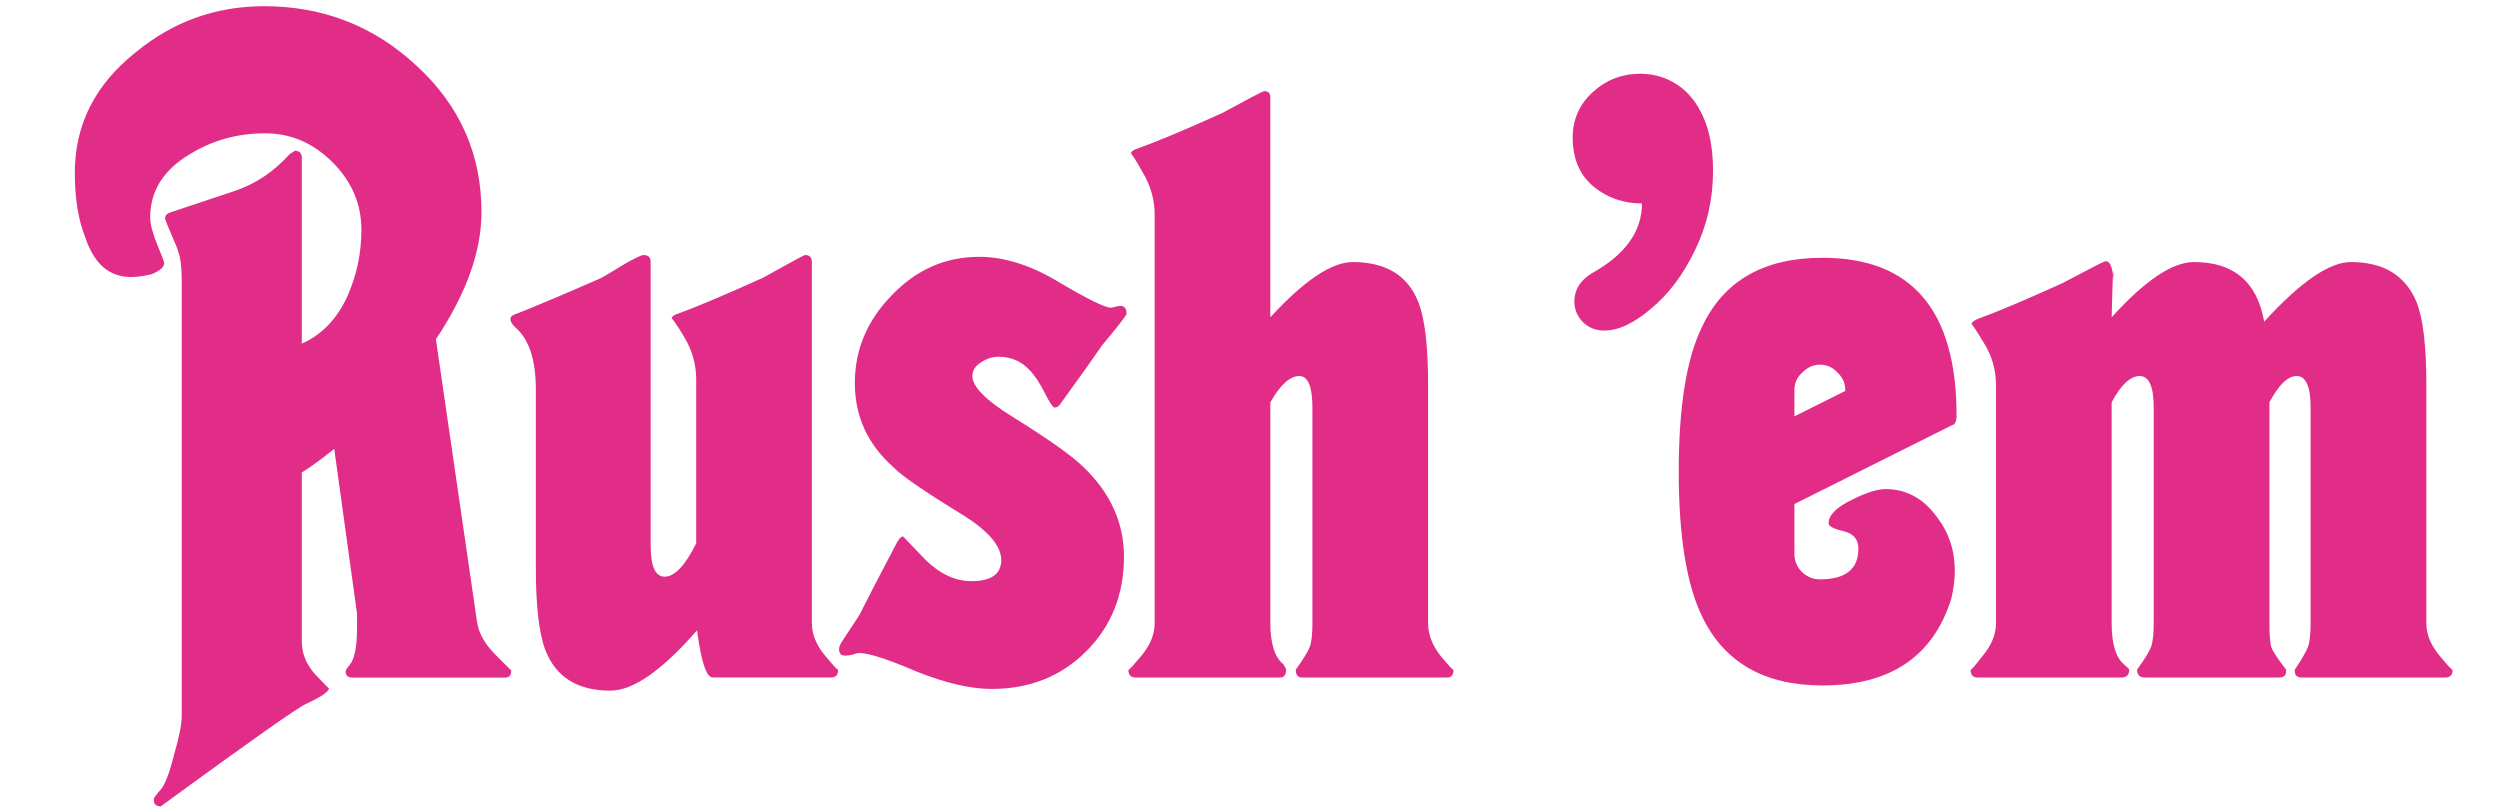
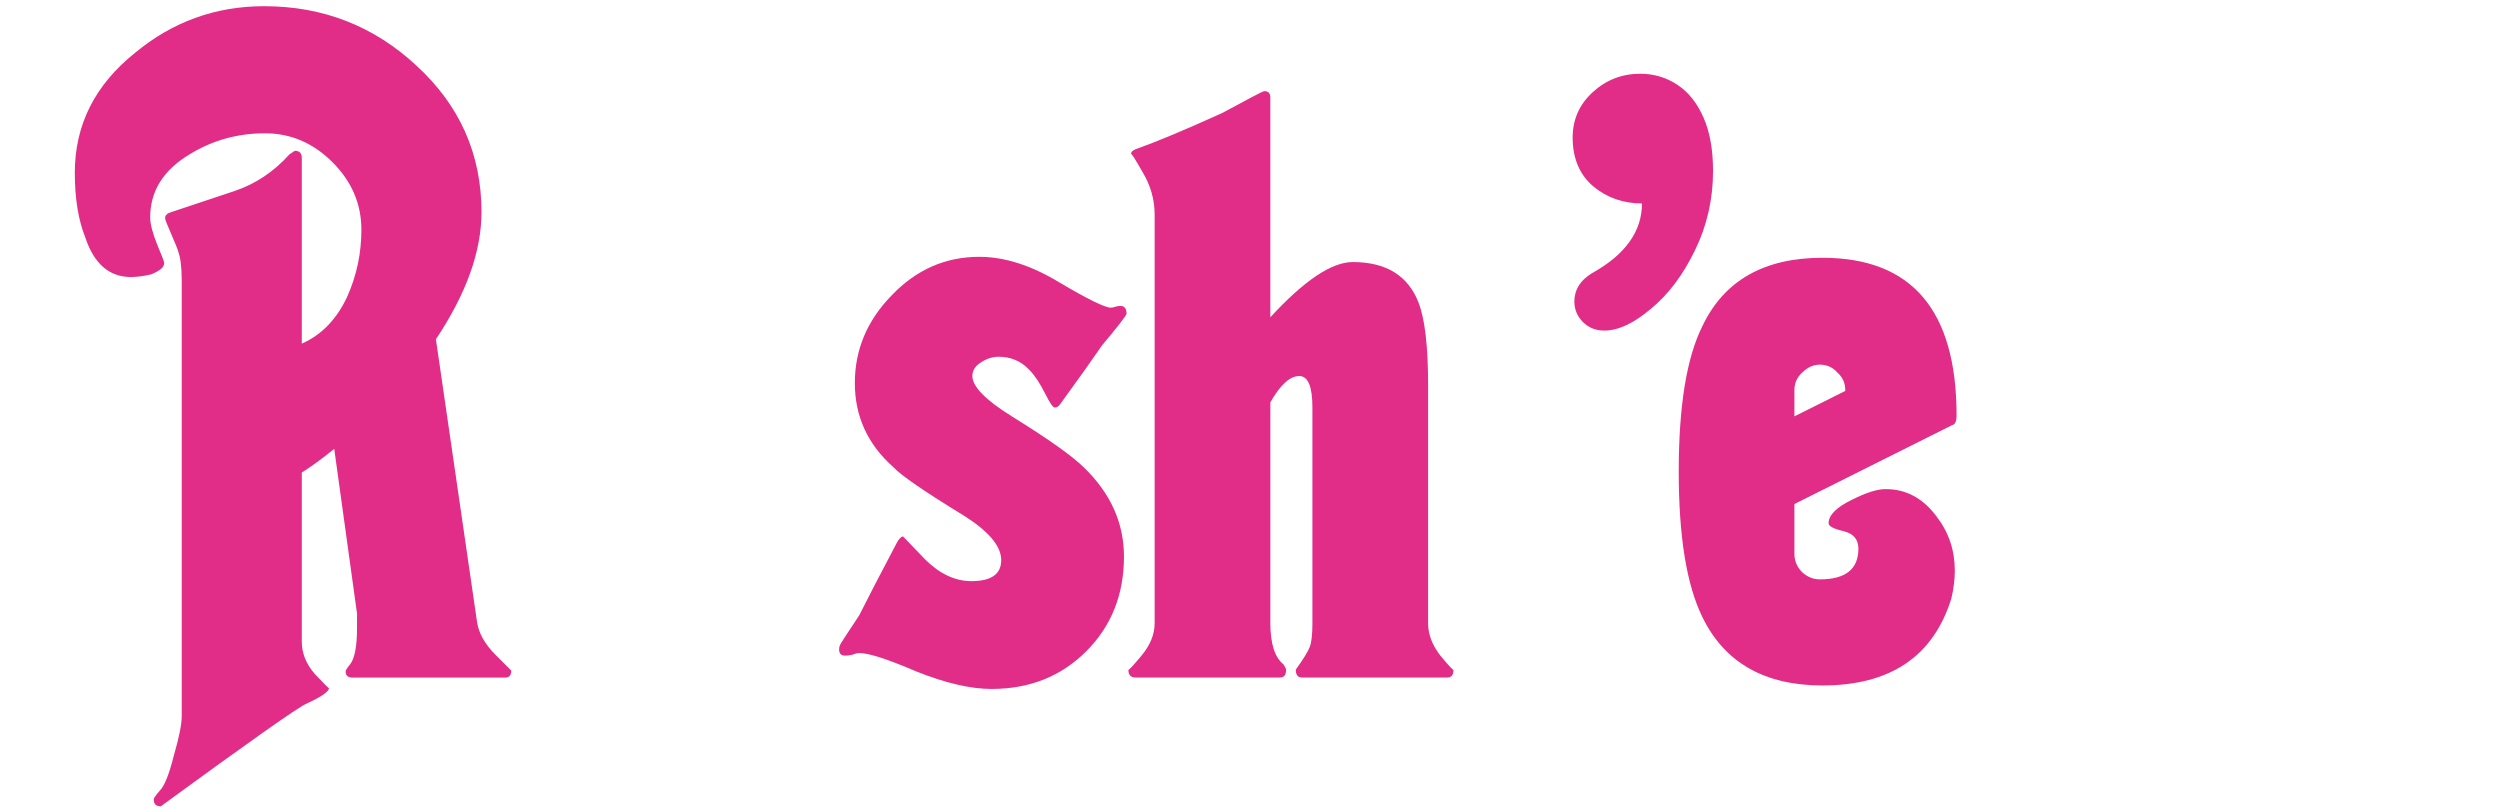
<svg xmlns="http://www.w3.org/2000/svg" xmlns:ns1="http://www.inkscape.org/namespaces/inkscape" xmlns:ns2="http://sodipodi.sourceforge.net/DTD/sodipodi-0.dtd" width="800" height="260" viewBox="0 0 211.667 68.792" version="1.1" id="svg5" ns1:version="1.1.1 (3bf5ae0d25, 2021-09-20)" ns2:docname="13rush_em.svg">
  <ns2:namedview id="namedview7" pagecolor="#ffffff" bordercolor="#666666" borderopacity="1.0" ns1:pageshadow="2" ns1:pageopacity="0.0" ns1:pagecheckerboard="0" ns1:document-units="mm" showgrid="false" ns1:zoom="1.0998546" ns1:cx="283.67386" ns1:cy="59.553326" ns1:window-width="2560" ns1:window-height="1377" ns1:window-x="-8" ns1:window-y="-8" ns1:window-maximized="1" ns1:current-layer="layer1" units="px" />
  <defs id="defs2" />
  <g ns1:label="Laag 1" ns1:groupmode="layer" id="layer1" transform="translate(-42.72,-28.366)">
    <g id="g835" transform="matrix(2.446,0,0,2.446,-55.437,-40.497)" style="stroke-width:0.409">
      <path d="m 51.518,51.969 q 0,0.182 -0.789,0.546 -0.425,0.182 -5.036,3.55 -0.243,0 -0.243,-0.243 0,-0.061 0.212,-0.303 0.243,-0.243 0.485,-1.214 0.273,-0.941 0.273,-1.365 V 37.862 q 0,-0.667 -0.121,-1.001 -0.03,-0.121 -0.243,-0.607 -0.212,-0.485 -0.212,-0.546 0,-0.152 0.212,-0.212 1.092,-0.364 2.184,-0.728 1.092,-0.364 1.911,-1.274 l 0.182,-0.121 q 0.243,0 0.243,0.243 v 6.432 q 1.032,-0.455 1.578,-1.638 0.485,-1.092 0.485,-2.306 0,-1.335 -1.001,-2.336 -1.001,-1.001 -2.336,-1.001 -1.426,0 -2.609,0.728 -1.365,0.819 -1.365,2.184 0,0.334 0.243,0.941 0.243,0.576 0.243,0.637 0,0.212 -0.455,0.394 -0.394,0.091 -0.698,0.091 -1.123,0 -1.578,-1.365 -0.364,-0.91 -0.364,-2.245 0,-2.488 2.093,-4.156 1.942,-1.608 4.46,-1.608 3.064,0 5.279,2.063 2.245,2.063 2.245,5.067 0,2.033 -1.578,4.399 l 1.426,9.799 q 0.091,0.576 0.637,1.123 0.546,0.546 0.546,0.546 0,0.243 -0.212,0.243 h -5.279 q -0.243,0 -0.243,-0.212 0,-0.061 0.152,-0.243 0.243,-0.303 0.243,-1.274 0,-0.243 0,-0.485 l -0.789,-5.704 q -0.637,0.516 -1.123,0.819 v 5.855 q 0,0.607 0.455,1.123 0.485,0.516 0.485,0.485 z" id="path26348" style="font-size:30.339px;line-height:1.25;font-family:'Working Man';-inkscape-font-specification:'Working Man';fill:#e12d88;fill-opacity:1;stroke-width:0.108" />
-       <path d="m 64.26,49.967 q -1.82,2.093 -3.004,2.093 -1.699,0 -2.245,-1.396 -0.334,-0.849 -0.334,-2.882 v -6.159 q 0,-1.547 -0.728,-2.154 -0.152,-0.152 -0.152,-0.273 0,-0.121 0.212,-0.182 1.001,-0.394 2.943,-1.244 0.364,-0.212 0.758,-0.455 0.576,-0.334 0.698,-0.334 0.243,0 0.243,0.243 v 9.799 q 0,1.092 0.485,1.092 0.516,0 1.092,-1.153 v -5.673 q 0,-0.789 -0.425,-1.487 -0.425,-0.698 -0.425,-0.607 0,-0.121 0.212,-0.182 1.001,-0.364 2.943,-1.244 1.426,-0.789 1.456,-0.789 0.243,0 0.243,0.243 v 12.5 q 0,0.576 0.455,1.123 0.455,0.546 0.455,0.485 0,0.273 -0.243,0.273 h -4.096 q -0.334,0 -0.546,-1.638 z" id="path26350" style="font-size:30.339px;line-height:1.25;font-family:'Working Man';-inkscape-font-specification:'Working Man';fill:#e12d88;fill-opacity:1;stroke-width:0.108" />
-       <path d="m 79.126,39.015 q -0.061,0.152 -0.849,1.092 -0.455,0.667 -1.426,2.002 -0.091,0.152 -0.212,0.152 -0.091,0 -0.334,-0.485 -0.273,-0.546 -0.546,-0.819 -0.425,-0.455 -1.062,-0.455 -0.334,0 -0.637,0.212 -0.273,0.182 -0.273,0.455 0,0.546 1.365,1.396 1.911,1.183 2.518,1.79 1.365,1.335 1.365,3.064 0,1.972 -1.305,3.277 -1.305,1.305 -3.277,1.305 -1.092,0 -2.609,-0.607 -1.487,-0.637 -1.972,-0.637 -0.091,0 -0.243,0.061 -0.152,0.03 -0.243,0.03 -0.212,0 -0.212,-0.212 0,-0.091 0.03,-0.152 0,-0.03 0.667,-1.032 0.425,-0.849 1.305,-2.518 0.121,-0.212 0.212,-0.212 0,0 0.758,0.789 0.758,0.758 1.608,0.758 1.032,0 1.032,-0.728 0,-0.728 -1.305,-1.547 -2.033,-1.244 -2.427,-1.669 -1.335,-1.183 -1.335,-2.913 0,-1.729 1.274,-3.034 1.274,-1.335 3.034,-1.335 1.305,0 2.761,0.88 1.487,0.88 1.79,0.88 0.061,0 0.152,-0.03 0.091,-0.03 0.182,-0.03 0.212,0 0.212,0.273 z" id="path26352" style="font-size:30.339px;line-height:1.25;font-family:'Working Man';-inkscape-font-specification:'Working Man';fill:#e12d88;fill-opacity:1;stroke-width:0.108" />
+       <path d="m 79.126,39.015 q -0.061,0.152 -0.849,1.092 -0.455,0.667 -1.426,2.002 -0.091,0.152 -0.212,0.152 -0.091,0 -0.334,-0.485 -0.273,-0.546 -0.546,-0.819 -0.425,-0.455 -1.062,-0.455 -0.334,0 -0.637,0.212 -0.273,0.182 -0.273,0.455 0,0.546 1.365,1.396 1.911,1.183 2.518,1.79 1.365,1.335 1.365,3.064 0,1.972 -1.305,3.277 -1.305,1.305 -3.277,1.305 -1.092,0 -2.609,-0.607 -1.487,-0.637 -1.972,-0.637 -0.091,0 -0.243,0.061 -0.152,0.03 -0.243,0.03 -0.212,0 -0.212,-0.212 0,-0.091 0.03,-0.152 0,-0.03 0.667,-1.032 0.425,-0.849 1.305,-2.518 0.121,-0.212 0.212,-0.212 0,0 0.758,0.789 0.758,0.758 1.608,0.758 1.032,0 1.032,-0.728 0,-0.728 -1.305,-1.547 -2.033,-1.244 -2.427,-1.669 -1.335,-1.183 -1.335,-2.913 0,-1.729 1.274,-3.034 1.274,-1.335 3.034,-1.335 1.305,0 2.761,0.88 1.487,0.88 1.79,0.88 0.061,0 0.152,-0.03 0.091,-0.03 0.182,-0.03 0.212,0 0.212,0.273 " id="path26352" style="font-size:30.339px;line-height:1.25;font-family:'Working Man';-inkscape-font-specification:'Working Man';fill:#e12d88;fill-opacity:1;stroke-width:0.108" />
      <path d="m 84.648,51.332 q 0,0.273 -0.212,0.273 h -5.006 q -0.243,0 -0.243,-0.273 0,0.061 0.455,-0.485 0.455,-0.546 0.455,-1.123 V 35.586 q 0,-0.789 -0.425,-1.487 -0.394,-0.698 -0.394,-0.607 0,-0.121 0.182,-0.182 1.032,-0.364 2.973,-1.244 1.396,-0.758 1.456,-0.758 0.212,0 0.212,0.212 v 7.615 q 1.76,-1.911 2.852,-1.911 1.729,0 2.275,1.396 0.334,0.849 0.334,2.852 v 8.252 q 0,0.576 0.425,1.123 0.455,0.546 0.455,0.485 0,0.273 -0.212,0.273 h -5.036 q -0.212,0 -0.212,-0.273 0.394,-0.546 0.485,-0.789 0.091,-0.243 0.091,-0.819 v -7.463 q 0,-1.092 -0.455,-1.092 -0.485,0 -1.001,0.91 v 7.645 q 0,1.062 0.455,1.426 0.091,0.152 0.091,0.182 z" id="path26354" style="font-size:30.339px;line-height:1.25;font-family:'Working Man';-inkscape-font-specification:'Working Man';fill:#e12d88;fill-opacity:1;stroke-width:0.108" />
      <path d="m 96.966,35.195 q -0.978,0 -1.689,-0.593 -0.711,-0.607 -0.711,-1.689 0,-0.933 0.696,-1.57 0.696,-0.637 1.644,-0.637 0.711,0 1.289,0.385 0.578,0.385 0.904,1.141 0.326,0.741 0.326,1.837 0,1.467 -0.622,2.741 -0.622,1.289 -1.526,2.03 -0.889,0.756 -1.615,0.756 -0.459,0 -0.756,-0.311 -0.281,-0.296 -0.281,-0.696 0,-0.607 0.607,-0.978 1.733,-0.963 1.733,-2.415 z" style="font-size:30.339px;line-height:1.25;font-family:'Arial Rounded MT Bold';-inkscape-font-specification:'Arial Rounded MT Bold, ';fill:#e12d88;fill-opacity:1;stroke-width:0.108" id="path26356" />
      <path d="m 107.855,42.534 q 0,0.303 -0.152,0.334 l -5.461,2.731 v 1.729 q 0,0.364 0.273,0.637 0.273,0.243 0.607,0.243 1.335,0 1.335,-1.062 0,-0.485 -0.516,-0.607 -0.516,-0.121 -0.516,-0.273 0,-0.425 0.819,-0.819 0.728,-0.364 1.153,-0.364 1.062,0 1.76,0.941 0.637,0.819 0.637,1.881 0,0.455 -0.121,0.971 -0.941,3.004 -4.46,3.004 -3.004,0 -4.156,-2.366 -0.819,-1.669 -0.819,-5.036 0,-3.398 0.819,-5.036 1.123,-2.366 4.156,-2.366 4.642,0 4.642,5.461 z m -3.853,-0.849 v -0.03 q 0,-0.364 -0.273,-0.607 -0.243,-0.273 -0.607,-0.273 -0.334,0 -0.607,0.273 -0.273,0.243 -0.273,0.607 v 0.91 z" id="path26358" style="font-size:30.339px;line-height:1.25;font-family:'Working Man';-inkscape-font-specification:'Working Man';fill:#e12d88;fill-opacity:1;stroke-width:0.108" />
-       <path d="m 113.832,51.332 q 0,0.273 -0.273,0.273 h -4.976 q -0.243,0 -0.243,-0.273 0,0.061 0.425,-0.485 0.455,-0.546 0.455,-1.123 v -8.222 q 0,-0.819 -0.425,-1.487 -0.425,-0.698 -0.425,-0.637 0,-0.091 0.212,-0.182 1.001,-0.364 2.943,-1.244 1.426,-0.758 1.487,-0.758 0.273,0 0.273,0.849 0,-1.426 -0.061,1.092 1.729,-1.911 2.852,-1.911 2.063,0 2.427,2.063 1.881,-2.063 3.004,-2.063 1.699,0 2.275,1.396 0.334,0.849 0.334,2.852 v 8.252 q 0,0.576 0.455,1.123 0.455,0.546 0.455,0.485 0,0.273 -0.243,0.273 h -4.976 q -0.273,0 -0.243,-0.273 0.364,-0.546 0.455,-0.789 0.091,-0.243 0.091,-0.819 v -7.463 q 0,-1.092 -0.485,-1.092 -0.455,0 -0.941,0.91 v 7.645 q 0,0.576 0.061,0.819 0.091,0.243 0.516,0.789 0.03,0.273 -0.243,0.273 h -4.642 q -0.273,0 -0.273,-0.273 0.394,-0.546 0.485,-0.789 0.091,-0.243 0.091,-0.819 v -7.463 q 0,-1.092 -0.485,-1.092 -0.485,0 -0.971,0.91 v 7.645 q 0,1.062 0.425,1.426 0.182,0.152 0.182,0.182 z" id="path26360" style="font-size:30.339px;line-height:1.25;font-family:'Working Man';-inkscape-font-specification:'Working Man';fill:#e12d88;fill-opacity:1;stroke-width:0.108" />
    </g>
  </g>
</svg>